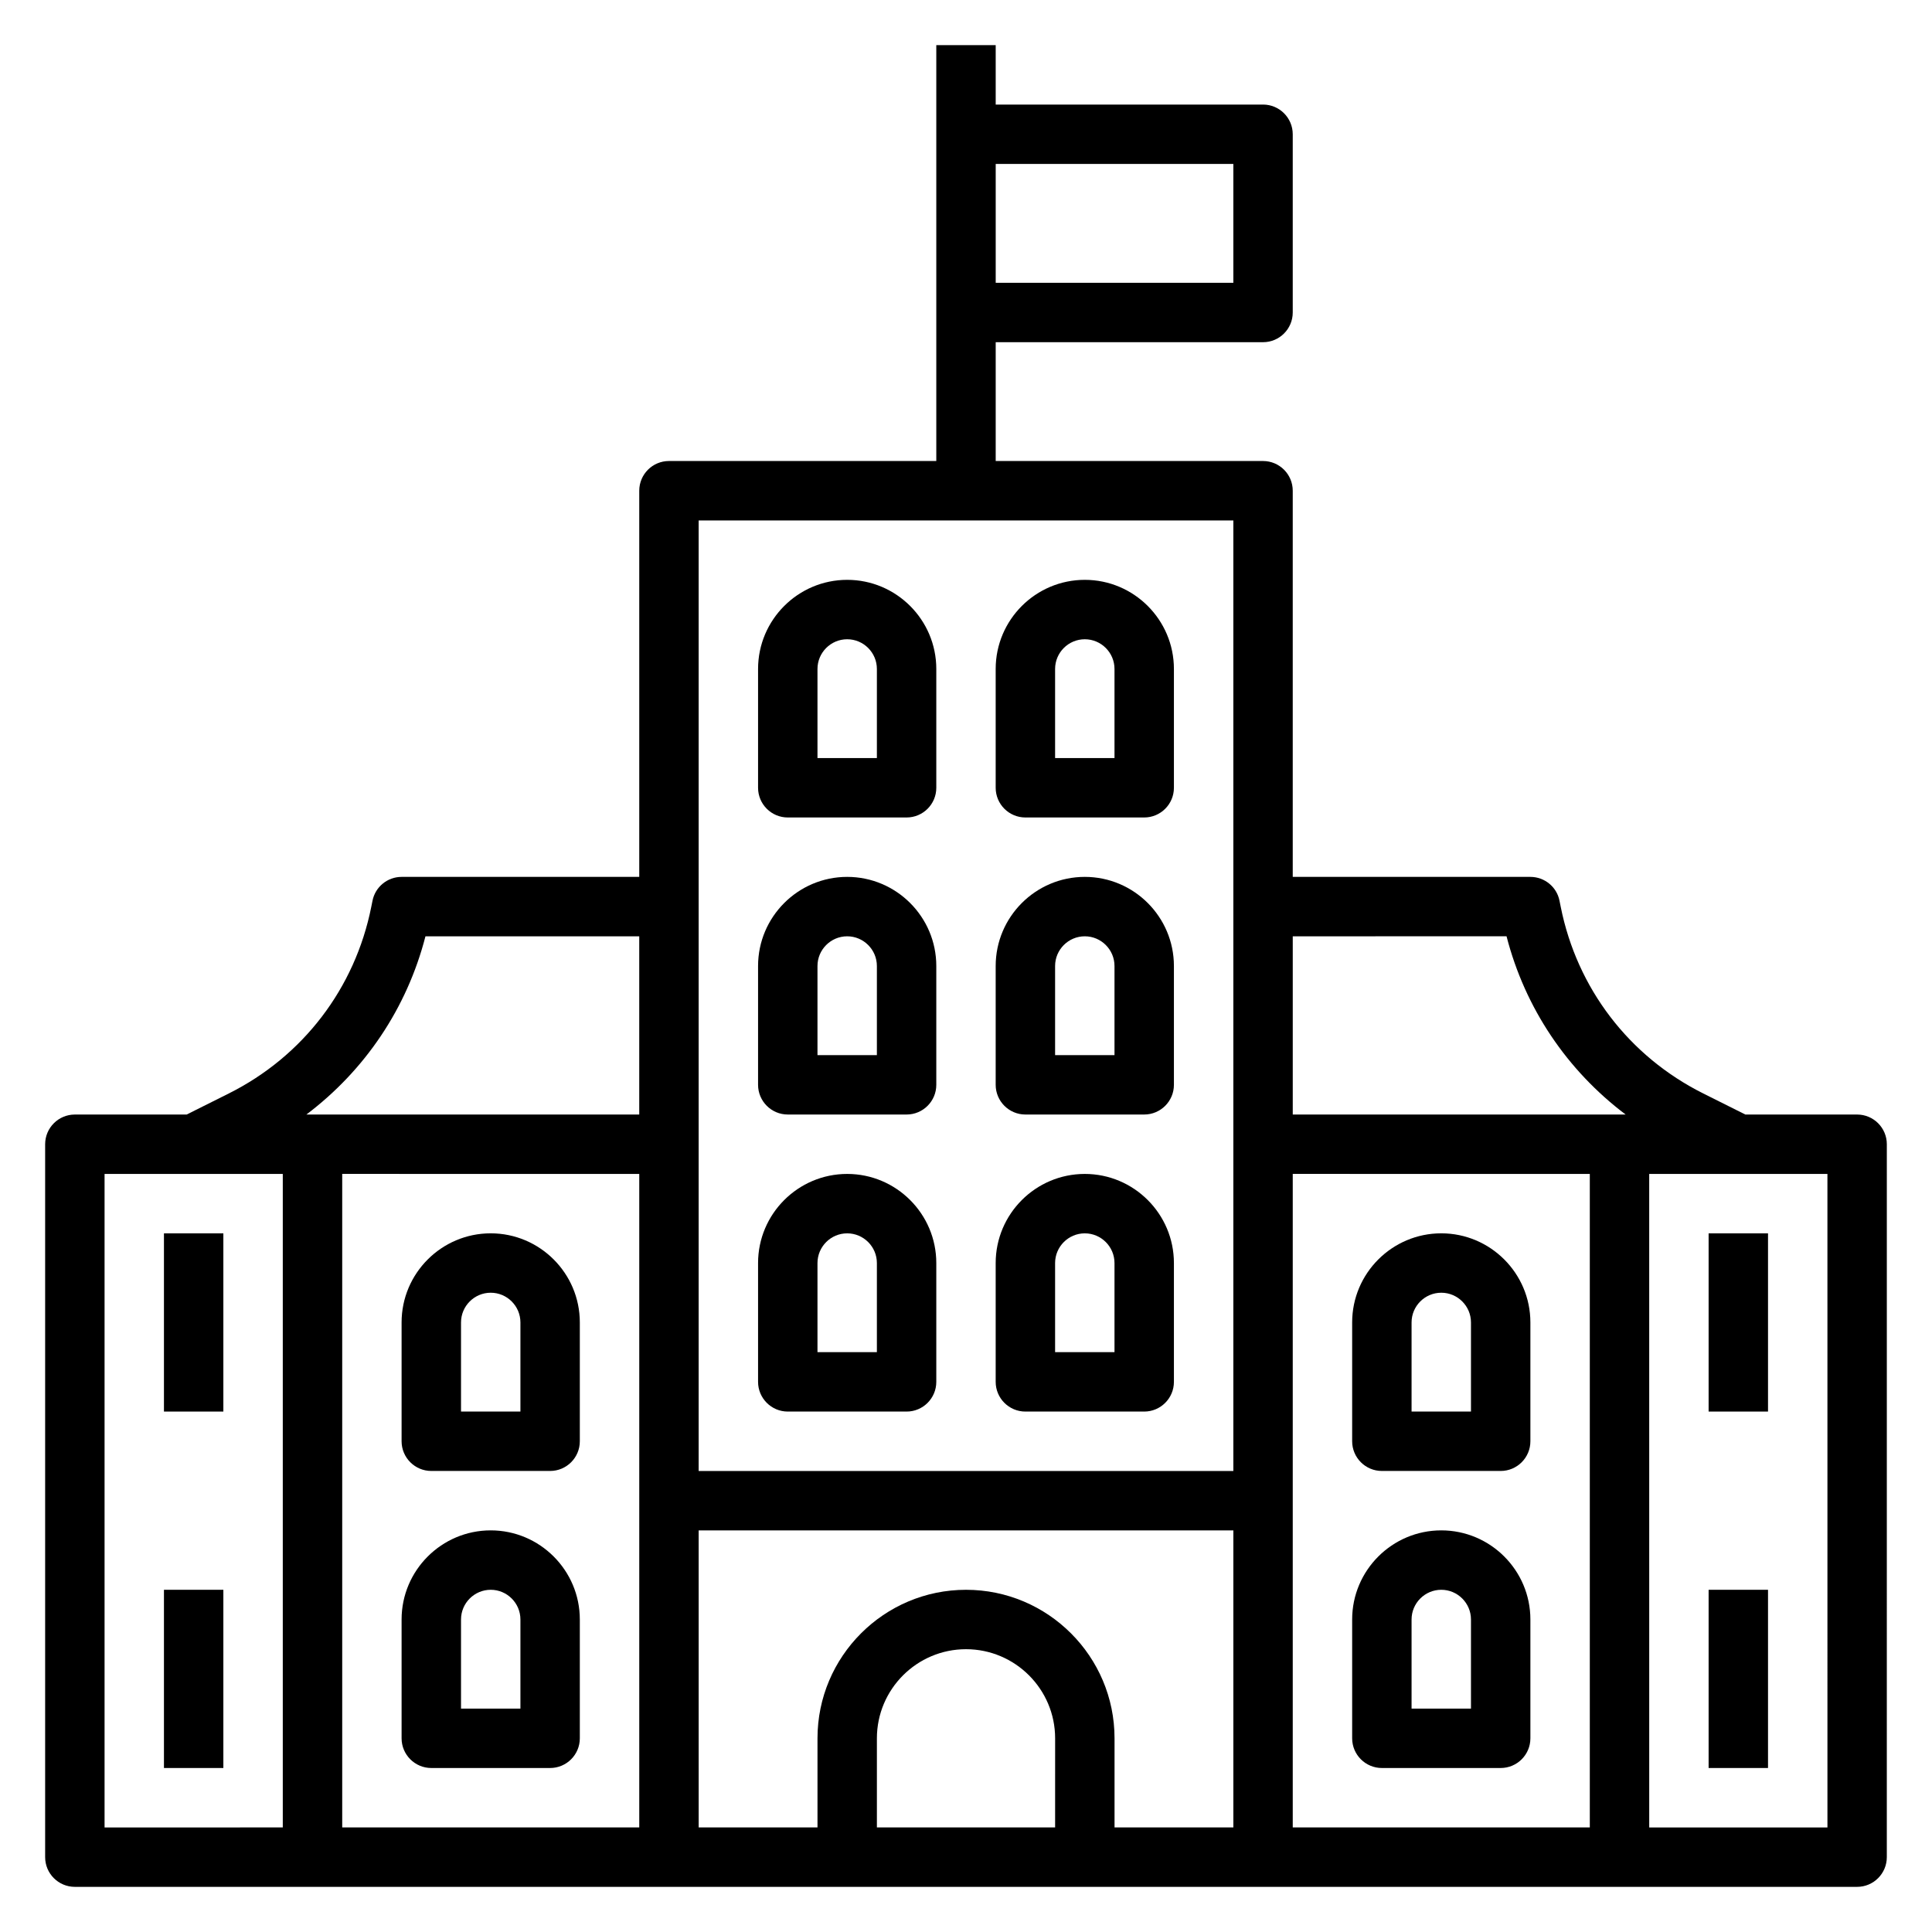
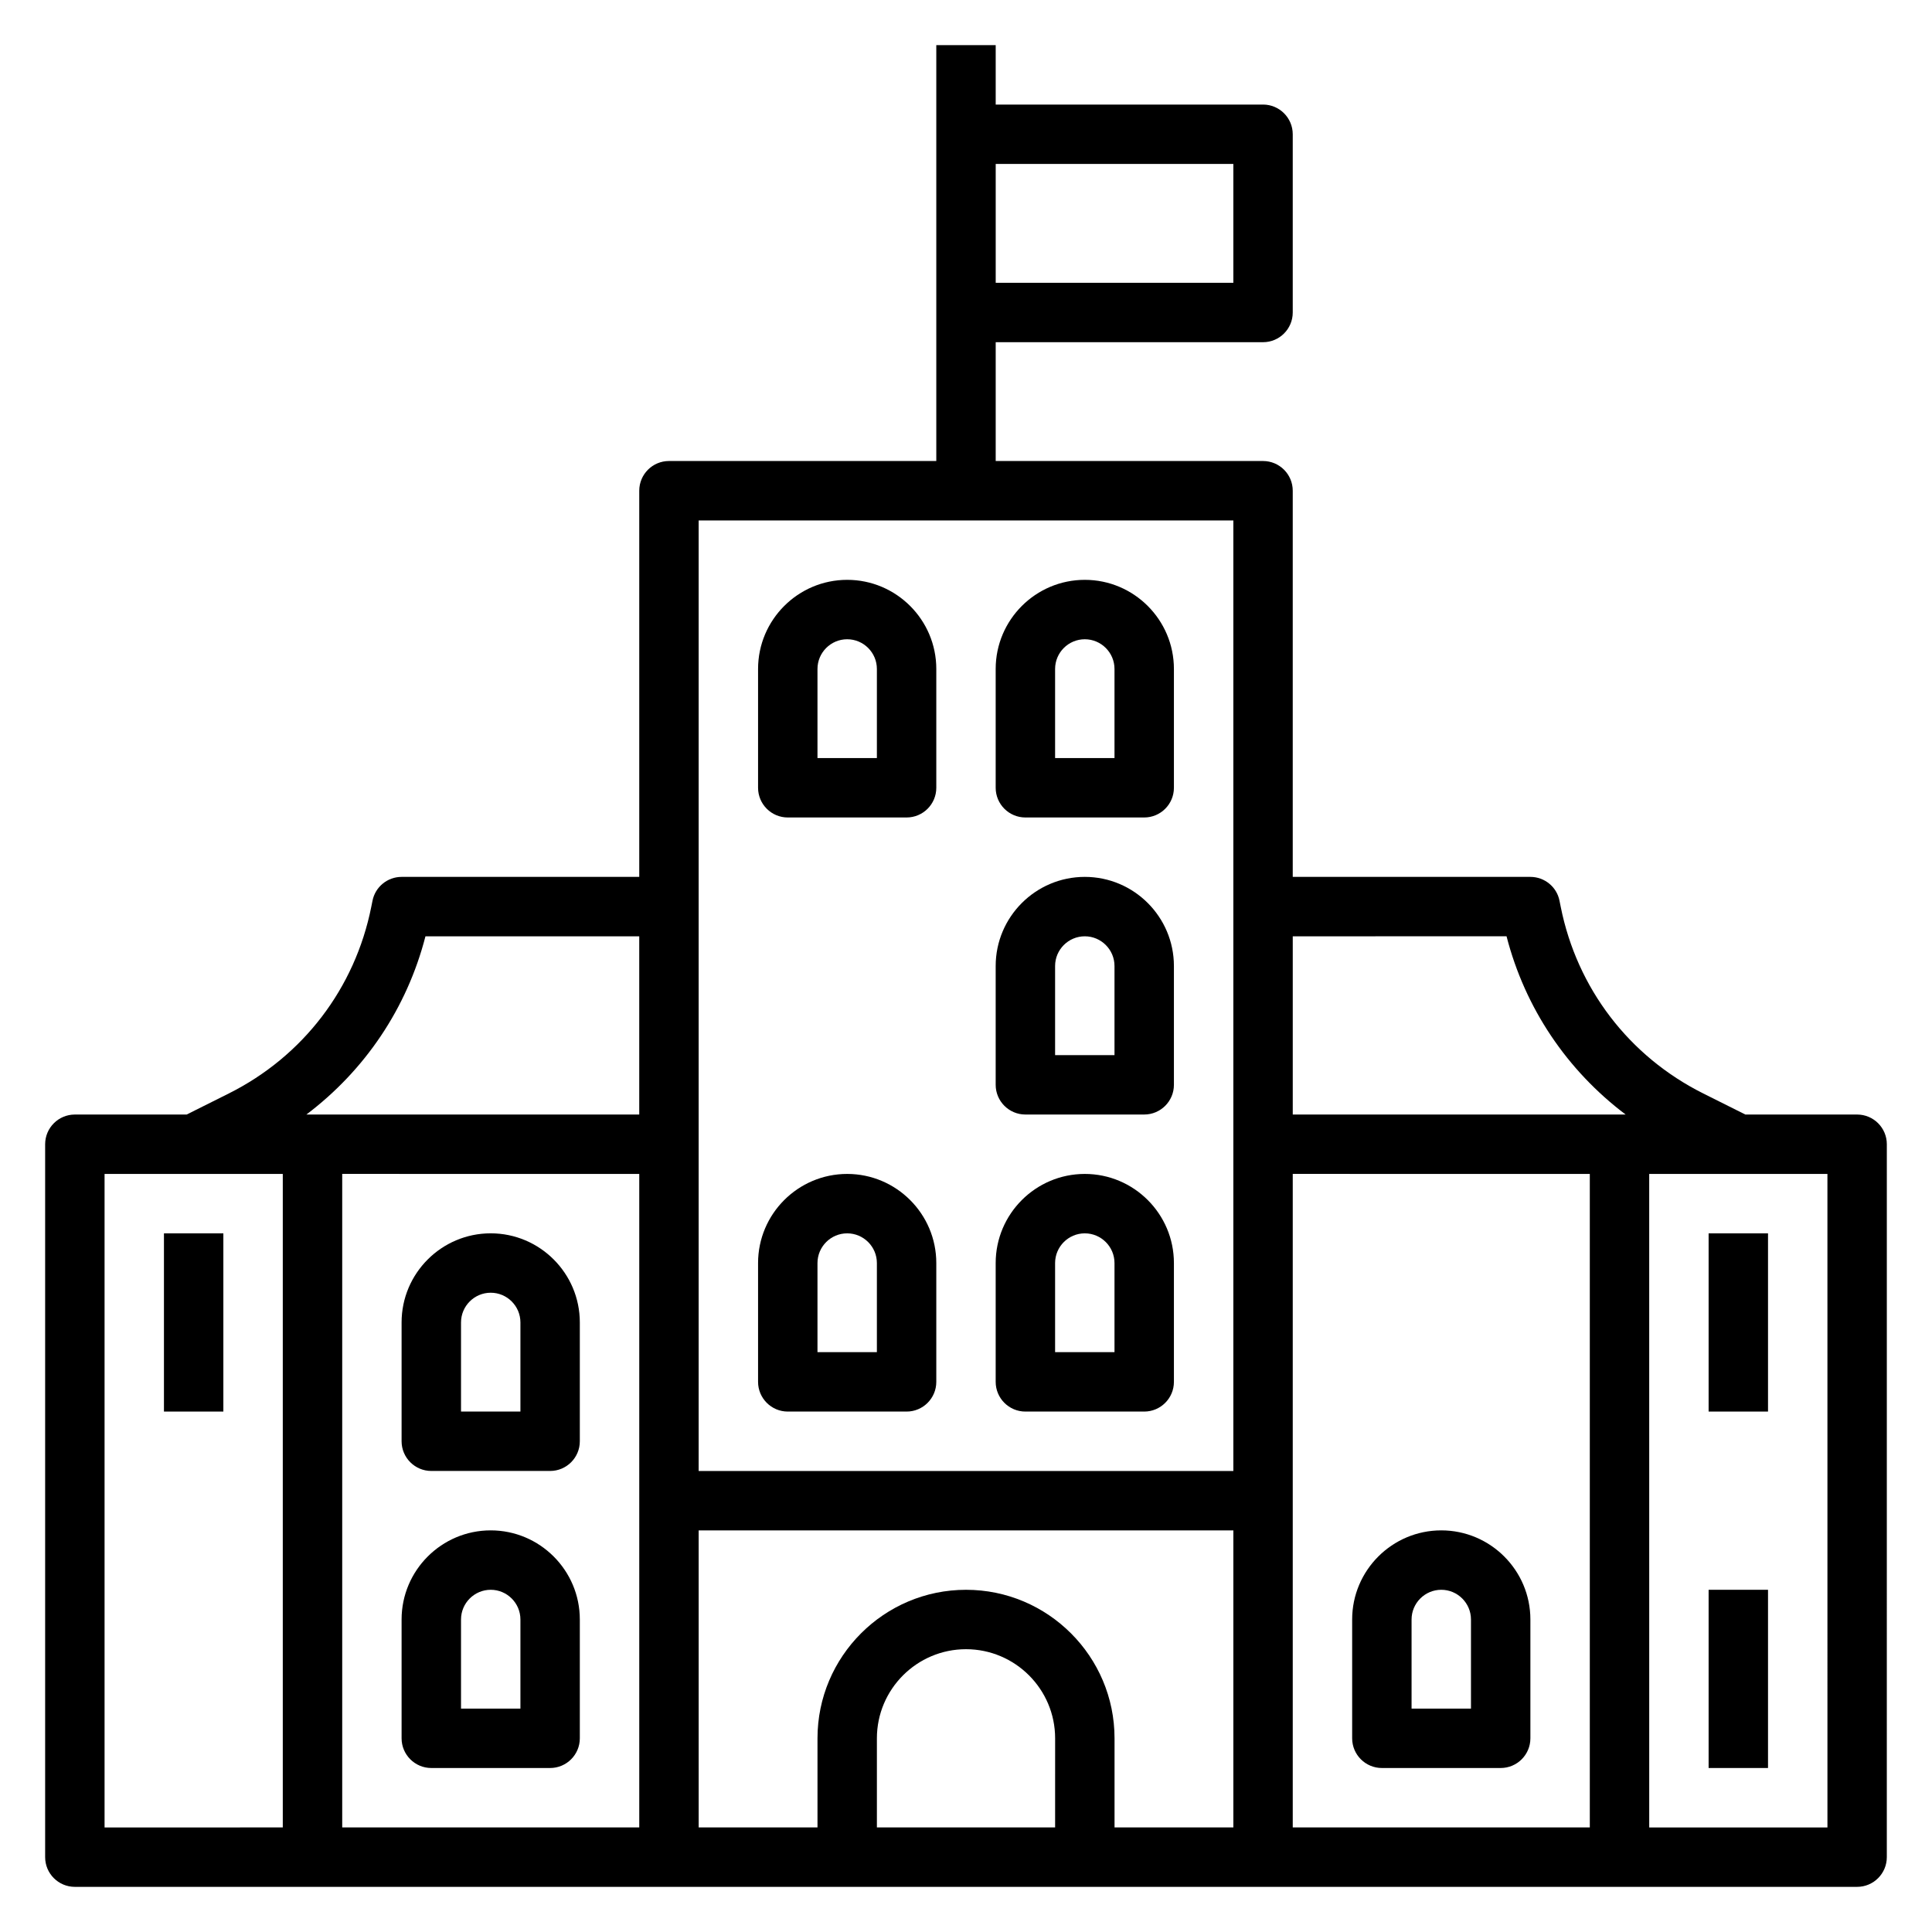
<svg xmlns="http://www.w3.org/2000/svg" fill="#000000" width="800px" height="800px" version="1.1" viewBox="144 144 512 512">
  <g>
    <path d="m636.16 439.36h-29.629l-11.141-5.574c-19.695-9.848-33.473-27.883-37.785-49.484l-0.324-1.605c-0.73-3.668-3.961-6.312-7.715-6.312h-62.977v-102.34c0-4.344-3.527-7.871-7.871-7.871h-70.848v-31.488h70.848c4.344 0 7.871-3.527 7.871-7.871v-47.234c0-4.344-3.527-7.871-7.871-7.871h-70.848v-15.746h-15.742v110.21h-70.848c-4.344 0-7.871 3.527-7.871 7.871v102.34h-62.977c-3.754 0-6.984 2.644-7.715 6.32l-0.324 1.613c-4.312 21.594-18.09 39.629-37.785 49.477l-11.141 5.57h-29.633c-4.344 0-7.871 3.527-7.871 7.871v188.93c0 4.344 3.527 7.871 7.871 7.871h472.32c4.344 0 7.871-3.527 7.871-7.871l0.004-188.93c0-4.344-3.527-7.871-7.871-7.871zm-165.31-251.91v31.488h-62.977v-31.488zm-47.234 440.84h-47.23v-23.617c0-13.02 10.598-23.617 23.617-23.617s23.617 10.598 23.617 23.617zm-23.613-62.977c-21.703 0-39.359 17.656-39.359 39.359v23.617h-31.488l-0.004-78.723h141.7v78.719h-31.488v-23.617c0.004-21.699-17.652-39.355-39.355-39.355zm-86.594-110.21v173.18l-78.719 0.004v-173.19zm229.84-62.977c4.914 19.09 16.059 35.543 31.551 47.23l-88.207 0.004v-47.23zm22.066 62.977v173.18l-78.723 0.004v-173.19zm-94.465-173.18v251.91h-141.7v-251.91zm-214.1 110.21h56.656v47.23l-88.215 0.004c15.5-11.699 26.648-28.152 31.559-47.234zm-85.039 62.977h47.23v173.18l-47.23 0.004zm456.58 173.19h-47.23l-0.004-173.19h47.23z" />
    <path d="m187.45 470.85h15.742v47.23h-15.742z" />
-     <path d="m187.45 565.31h15.742v47.23h-15.742z" />
    <path d="m258.3 533.82h31.488c4.344 0 7.871-3.527 7.871-7.871v-31.488c0-13.02-10.598-23.617-23.617-23.617s-23.617 10.598-23.617 23.617v31.488c0.004 4.344 3.531 7.871 7.875 7.871zm7.875-39.363c0-4.336 3.535-7.871 7.871-7.871s7.871 3.535 7.871 7.871v23.617h-15.742z" />
    <path d="m352.77 518.08h31.488c4.344 0 7.871-3.527 7.871-7.871v-31.488c0-13.02-10.598-23.617-23.617-23.617-13.02 0-23.617 10.598-23.617 23.617v31.488c0.004 4.344 3.531 7.871 7.875 7.871zm7.871-39.359c0-4.336 3.535-7.871 7.871-7.871 4.336 0 7.871 3.535 7.871 7.871v23.617h-15.742z" />
    <path d="m415.74 518.08h31.488c4.344 0 7.871-3.527 7.871-7.871v-31.488c0-13.02-10.598-23.617-23.617-23.617s-23.617 10.598-23.617 23.617v31.488c0.004 4.344 3.531 7.871 7.875 7.871zm7.871-39.359c0-4.336 3.535-7.871 7.871-7.871s7.871 3.535 7.871 7.871v23.617h-15.742z" />
-     <path d="m352.77 439.36h31.488c4.344 0 7.871-3.527 7.871-7.871v-31.488c0-13.02-10.598-23.617-23.617-23.617-13.02 0-23.617 10.598-23.617 23.617v31.488c0.004 4.344 3.531 7.871 7.875 7.871zm7.871-39.359c0-4.336 3.535-7.871 7.871-7.871 4.336 0 7.871 3.535 7.871 7.871v23.617h-15.742z" />
    <path d="m415.74 439.36h31.488c4.344 0 7.871-3.527 7.871-7.871v-31.488c0-13.02-10.598-23.617-23.617-23.617s-23.617 10.598-23.617 23.617v31.488c0.004 4.344 3.531 7.871 7.875 7.871zm7.871-39.359c0-4.336 3.535-7.871 7.871-7.871s7.871 3.535 7.871 7.871v23.617h-15.742z" />
    <path d="m352.77 360.64h31.488c4.344 0 7.871-3.527 7.871-7.871v-31.488c0-13.02-10.598-23.617-23.617-23.617-13.02 0-23.617 10.598-23.617 23.617v31.488c0.004 4.348 3.531 7.871 7.875 7.871zm7.871-39.359c0-4.336 3.535-7.871 7.871-7.871 4.336 0 7.871 3.535 7.871 7.871v23.617h-15.742z" />
    <path d="m415.74 360.64h31.488c4.344 0 7.871-3.527 7.871-7.871v-31.488c0-13.02-10.598-23.617-23.617-23.617s-23.617 10.598-23.617 23.617v31.488c0.004 4.348 3.531 7.871 7.875 7.871zm7.871-39.359c0-4.336 3.535-7.871 7.871-7.871s7.871 3.535 7.871 7.871v23.617h-15.742z" />
    <path d="m258.3 612.54h31.488c4.344 0 7.871-3.527 7.871-7.871v-31.488c0-13.02-10.598-23.617-23.617-23.617s-23.617 10.598-23.617 23.617v31.488c0.004 4.344 3.531 7.871 7.875 7.871zm7.875-39.359c0-4.336 3.535-7.871 7.871-7.871s7.871 3.535 7.871 7.871v23.617h-15.742z" />
    <path d="m596.8 470.85h15.742v47.23h-15.742z" />
    <path d="m596.8 565.31h15.742v47.23h-15.742z" />
-     <path d="m510.21 533.82h31.488c4.344 0 7.871-3.527 7.871-7.871v-31.488c0-13.02-10.598-23.617-23.617-23.617s-23.617 10.598-23.617 23.617v31.488c0.004 4.344 3.531 7.871 7.875 7.871zm7.871-39.363c0-4.336 3.535-7.871 7.871-7.871 4.336 0 7.871 3.535 7.871 7.871v23.617h-15.742z" />
    <path d="m510.21 612.54h31.488c4.344 0 7.871-3.527 7.871-7.871v-31.488c0-13.02-10.598-23.617-23.617-23.617s-23.617 10.598-23.617 23.617v31.488c0.004 4.344 3.531 7.871 7.875 7.871zm7.871-39.359c0-4.336 3.535-7.871 7.871-7.871 4.336 0 7.871 3.535 7.871 7.871v23.617h-15.742z" />
  </g>
</svg>